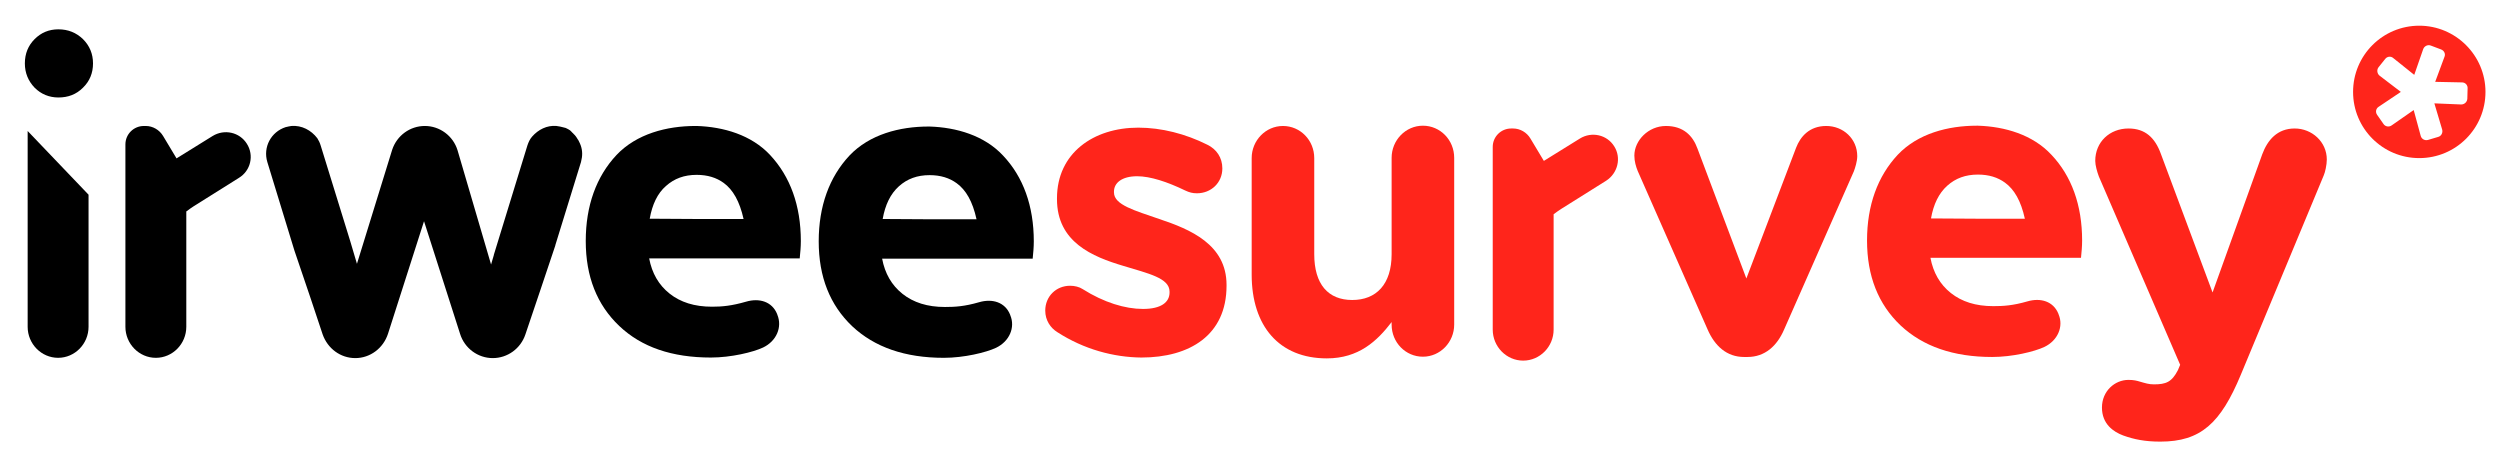
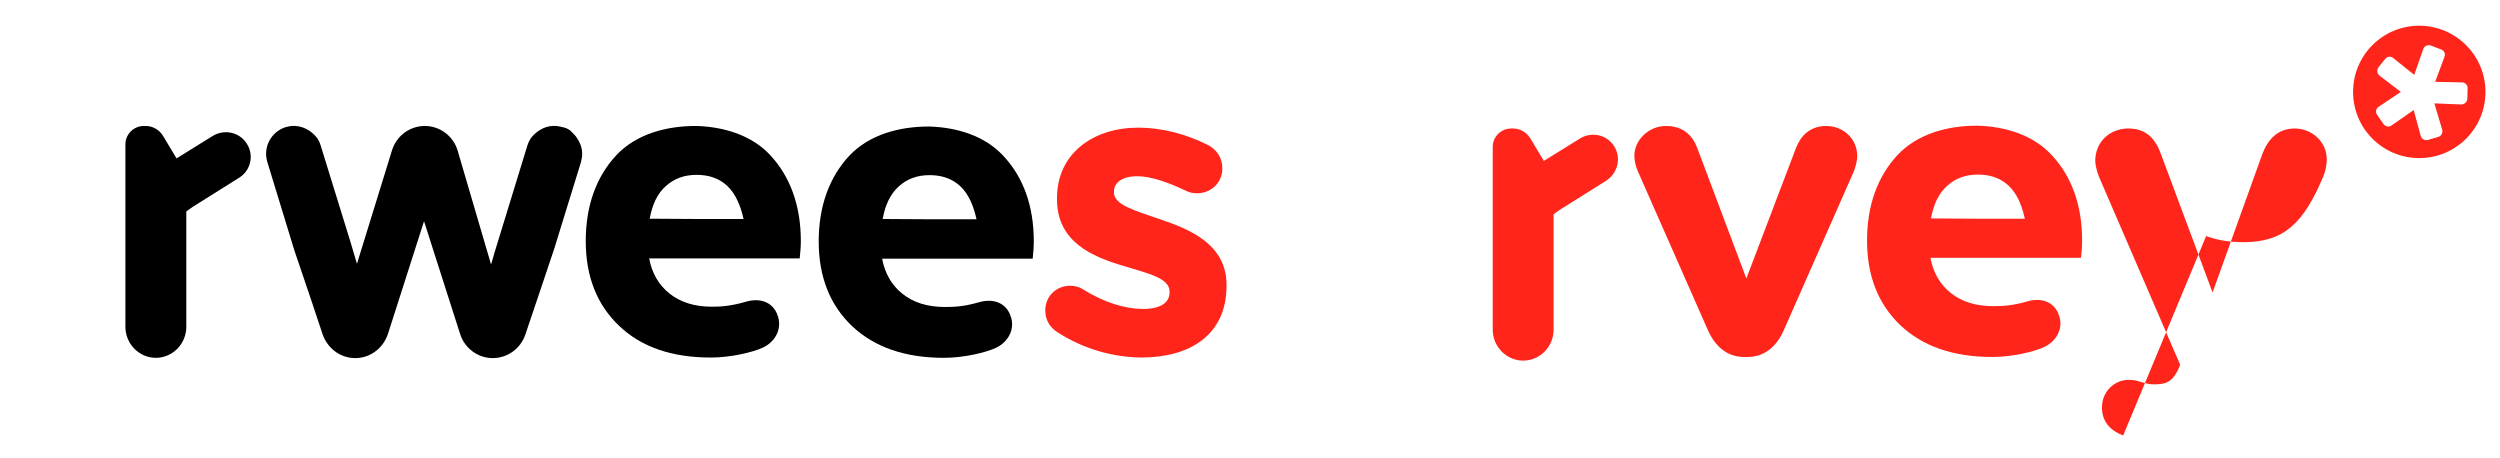
<svg xmlns="http://www.w3.org/2000/svg" version="1.2" viewBox="0 0 895 164" width="895" height="164">
  <title>irweesurvey-noir-rouge-svg</title>
  <style>
		.s0 { fill: #ff251b } 
		.s1 { fill: #000000 } 
		.s2 { fill: #ffffff } 
	</style>
  <path id="Layer" class="s0" d="m378.5 118.9c-2.4-1.5-4.3-4.2-4.3-7.7 0-5.1 3.9-8.9 8.9-8.9 1.6 0 3.3 0.4 4.5 1.2 7.6 4.8 15.2 7.1 21.6 7.1 6.5 0 9.5-2.4 9.5-5.9v-0.3c0-4.9-7.7-6.5-16.5-9.2-11.1-3.3-23.8-8.5-23.8-23.9v-0.3c0-16.2 13.1-25.3 29.1-25.3 8.3 0 16.9 2.2 24.7 6.1 3.3 1.6 5.4 4.6 5.4 8.5 0 5.1-4 8.9-9.1 8.9-1.6 0-2.7-0.3-4.2-1-6.4-3.1-12.5-5.1-17.2-5.1-5.5 0-8.3 2.4-8.3 5.5v0.3c0 4.5 7.6 6.5 16.2 9.5 11.1 3.7 24.1 9.1 24.1 23.6v0.3c0 17.7-13.2 25.7-30.5 25.7-9.9-0.1-20.5-2.9-30.1-9.1z" />
-   <path id="Layer" class="s1" d="m20.9 10.5c3.5 0 6.4 1.2 8.8 3.5q3.6 3.6 3.6 8.7 0 5.2-3.6 8.7c-2.4 2.4-5.3 3.5-8.8 3.5-3.3 0-6.2-1.2-8.5-3.5-2.3-2.4-3.5-5.3-3.5-8.7 0-3.5 1.2-6.4 3.5-8.7 2.3-2.3 5.1-3.5 8.5-3.5zm10.8 59.2v47.3c0 6.1-4.9 11.1-10.9 11.1-6 0-10.9-5-10.9-11.1v-70.1z" />
  <path id="Layer" fill-rule="evenodd" class="s1" d="m232.4 92.5c1 5.3 3.4 9.5 7.3 12.6 3.9 3.1 8.9 4.7 15.2 4.7 3.6 0 7-0.3 12.2-1.8 4.8-1.4 9.3 0 11.1 4.4l0.1 0.3c1.8 4.4-0.3 9.4-5.1 11.7-3.6 1.7-11.5 3.6-18.7 3.6-13.9 0-24.8-3.7-32.8-11.3-8-7.6-12-17.7-12-30.4 0-12.7 3.8-23.1 11-30.8 7.2-7.6 18-10.4 28.3-10.4 0.1 0 0.3 0 0.4 0 9.6 0.3 19.6 3.2 26.3 10.4 7.2 7.7 11 18.1 11 30.8 0 2.1-0.2 4.2-0.4 6.2zm17-14.1h16.8c-1.4-6.3-3.8-10.5-7.1-12.9-2.6-1.9-5.8-2.9-9.7-2.9-4.4 0-8 1.3-11 4-3 2.6-4.9 6.6-5.8 11.7z" />
  <path id="Layer" fill-rule="evenodd" class="s1" d="m315.8 92.6c1 5.3 3.4 9.5 7.3 12.6 3.9 3.1 8.9 4.7 15.2 4.7 3.6 0 7-0.2 12.2-1.7 4.8-1.4 9.3 0 11.1 4.4l0.1 0.3c1.8 4.3-0.3 9.3-5.1 11.6-3.6 1.7-11.5 3.6-18.7 3.6-13.9 0-24.8-3.8-32.8-11.3-8-7.6-12-17.7-12-30.4 0-12.6 3.8-23 11-30.7 7.2-7.6 18-10.4 28.3-10.4 0.1 0 0.3 0 0.4 0 9.6 0.3 19.6 3.2 26.3 10.4 7.2 7.6 11 18 11 30.7 0 2.1-0.2 4.2-0.4 6.2zm17-14.1h16.8c-1.4-6.4-3.8-10.5-7.1-12.9-2.6-1.9-5.8-2.9-9.7-2.9-4.4 0-8 1.3-11 4-3 2.7-4.9 6.6-5.8 11.7z" />
  <path id="Layer" fill-rule="evenodd" class="s0" d="m691.1 92.3c1 5.3 3.4 9.5 7.3 12.6 3.9 3.1 8.9 4.7 15.2 4.7 3.6 0 7-0.2 12.2-1.7 4.8-1.4 9.3 0 11.1 4.4l0.1 0.3c1.8 4.3-0.3 9.3-5.1 11.6-3.6 1.7-11.5 3.6-18.7 3.6-13.9 0-24.8-3.8-32.8-11.3-8-7.6-12-17.7-12-30.4 0-12.6 3.8-23 11-30.7 7.2-7.6 18-10.4 28.3-10.4 0.1 0 0.3 0 0.4 0 9.6 0.3 19.6 3.2 26.3 10.4 7.2 7.6 11 18 11 30.7 0 2.1-0.2 4.2-0.4 6.2zm17-14h16.8c-1.4-6.4-3.8-10.5-7.1-12.9-2.6-1.9-5.8-2.9-9.7-2.9-4.4 0-8 1.3-11 4-3 2.7-4.9 6.6-5.8 11.7z" />
  <path id="Layer" class="s1" d="m208.3 56.5q-0.2 0.8-0.3 1.5l-9.2 29.8v0.1l-5.3 15.8-5.4 16c-1.7 5.1-6.4 8.5-11.7 8.5-5.3 0-10.1-3.5-11.7-8.7l-12.9-40.3-12.9 40.3c-1.7 5.2-6.4 8.7-11.7 8.7-5.3 0-9.9-3.4-11.7-8.5l-4.4-13.2-5.7-16.8-9.7-31.7c-1.6-5.3 1.3-10.8 6.6-12.5l0.5-0.1c0.1 0 0.3-0.1 0.4-0.1 0.4-0.1 0.7-0.1 1.1-0.2 3.7-0.3 7.1 1.5 9.3 4.4 0.5 0.8 0.9 1.6 1.2 2.6l10.6 34.3 2.4 8.1v-0.1l12.6-40.8c1.7-5.1 6.4-8.5 11.7-8.5 5.3 0 10.1 3.5 11.7 8.7l12 40.9 1-3.4v-0.1l12-39.1c0.4-1.2 0.9-2.3 1.7-3.2 2.2-2.5 5.3-4.1 8.7-3.8 0.9 0.1 1.7 0.3 2.5 0.5 0.1 0 0.2 0.1 0.4 0.1 0.1 0 0.2 0.1 0.4 0.1q0.3 0.2 0.6 0.3c0.3 0.1 0.5 0.3 0.7 0.4 0.2 0.1 0.4 0.2 0.5 0.4 0 0 0.1 0 0.1 0.1 0.1 0.1 0.3 0.2 0.4 0.4l0.1 0.1c0.2 0.1 0.3 0.3 0.4 0.4l0.1 0.1c0.1 0.1 0.3 0.3 0.4 0.4 0.1 0.2 0.3 0.3 0.4 0.5 0.1 0.2 0.3 0.4 0.4 0.6 0.1 0.2 0.2 0.4 0.4 0.6q0.1 0.3 0.3 0.6c1 1.9 1.3 3.8 1 5.8z" />
  <path id="Layer" class="s1" d="m88.4 51.5c-2.6-4.2-8.1-5.4-12.3-2.8l-12.9 8-4.8-8c-1.3-2.2-3.7-3.6-6.2-3.6q-0.2 0-0.3 0c-0.1 0-0.2 0-0.4 0-3.6 0-6.6 2.9-6.6 6.6v0.9 26 38.4c0 6.1 4.9 11.1 10.9 11.1 6 0 10.9-5 10.9-11.1v-41.3c0.9-0.7 1.8-1.3 2.7-1.9l16.1-10.1c4.3-2.6 5.5-8.1 2.9-12.2z" />
  <g id="Layer">
-     <path id="Layer" class="s0" d="m760.1 155.9c-3.5-1.3-7.6-4.1-7.6-10 0-5.9 4.6-9.9 9.5-9.9 1.9 0 3 0.3 4 0.6 2.1 0.6 3.3 1 5.1 1 4.3 0 6.4-0.8 8.6-5.1l0.8-1.9-29.1-67.4c-0.6-1.6-1.3-4-1.3-5.6 0-6.8 5.2-11.6 11.9-11.6 6 0 9.5 3.3 11.6 9.1l18.5 49.6 17.8-49.5c1.9-5.1 5.4-9.2 11.6-9.2 6.2 0 11.5 4.8 11.5 11.1 0 1.9-0.6 4.6-1.1 5.7l-29.7 71.4c-7.2 17.3-14.3 23.9-28.8 23.9-5.5 0-9.4-0.8-13.3-2.2z" />
+     <path id="Layer" class="s0" d="m760.1 155.9c-3.5-1.3-7.6-4.1-7.6-10 0-5.9 4.6-9.9 9.5-9.9 1.9 0 3 0.3 4 0.6 2.1 0.6 3.3 1 5.1 1 4.3 0 6.4-0.8 8.6-5.1l0.8-1.9-29.1-67.4c-0.6-1.6-1.3-4-1.3-5.6 0-6.8 5.2-11.6 11.9-11.6 6 0 9.5 3.3 11.6 9.1l18.5 49.6 17.8-49.5c1.9-5.1 5.4-9.2 11.6-9.2 6.2 0 11.5 4.8 11.5 11.1 0 1.9-0.6 4.6-1.1 5.7c-7.2 17.3-14.3 23.9-28.8 23.9-5.5 0-9.4-0.8-13.3-2.2z" />
  </g>
  <g id="Layer">
    <path id="Layer" class="s0" d="m625.6 127.8h-1.2c-6.2 0-10.5-3.9-13.1-9.9l-25-56.7c-0.6-1.5-1.2-3.4-1.2-5.5 0-5.4 5-10.6 11.3-10.6 6.2 0 9.6 3.4 11.3 8.1l17.5 46.5 17.8-46.8c1.5-3.9 4.7-7.8 10.8-7.8 6.1 0 11.1 4.6 11.1 10.8 0 1.9-0.8 4.3-1.2 5.4l-25 56.7c-2.5 5.8-6.8 9.8-13.1 9.8z" />
  </g>
  <g id="Layer">
-     <path id="Layer" class="s0" d="m520.6 116.2c0 6.3-5 11.5-11.2 11.5-6.2 0-11.2-5.1-11.2-11.5v-0.9c-5.2 6.8-11.8 13-23.2 13-17 0-26.9-11.5-26.9-30v-41.7c0-6.3 5-11.5 11.2-11.5 6.2 0 11.2 5.1 11.2 11.5v34.4c0 10.8 5 16.4 13.6 16.4 8.6 0 14.1-5.6 14.1-16.4v-34.5c0-6.3 5-11.5 11.2-11.5 6.2 0 11.2 5.1 11.2 11.5z" />
-   </g>
+     </g>
  <path id="Layer" class="s0" d="m577.9 52.4c-2.6-4.2-8.1-5.4-12.3-2.8l-12.9 8-4.8-8c-1.3-2.2-3.7-3.6-6.2-3.6q-0.2 0-0.3 0c-0.1 0-0.2 0-0.4 0-3.6 0-6.6 2.9-6.6 6.6v0.9 26 38.5c0 6.1 4.9 11.1 10.9 11.1 6 0 10.9-5 10.9-11.1v-41.3c0.9-0.7 1.8-1.3 2.7-1.9l16.1-10.1c4.2-2.7 5.5-8.2 2.9-12.3z" />
  <path id="Layer" fill-rule="evenodd" class="s0" d="m889.8 32.9c0 13.1-10.6 23.7-23.7 23.7-13.1 0-23.7-10.6-23.7-23.7 0-13.1 10.6-23.7 23.7-23.7 13 0 23.7 10.6 23.7 23.7zm-6.4-1.2c0.1-1.2-0.8-2.2-2-2.2l-9.6-0.2 3.3-8.9c0.5-1.1-0.1-2.3-1.2-2.7l-3.7-1.4c-1.1-0.4-2.3 0.2-2.7 1.3l-3.2 9.2-7.5-6c-0.9-0.8-2.2-0.6-2.9 0.3l-2.4 3c-0.7 0.9-0.5 2.3 0.4 3l7.6 5.8-7.9 5.3c-1 0.6-1.3 1.9-0.6 2.9l2.3 3.3c0.6 0.9 1.9 1.2 2.9 0.5l7.9-5.5 2.5 9.2c0.3 1.2 1.5 1.8 2.6 1.5l3.7-1.1c1.1-0.3 1.7-1.5 1.4-2.6l-2.8-9.4 9.6 0.4c1.2 0 2.1-0.9 2.2-2z" />
  <path id="Layer" class="s2" d="" />
</svg>